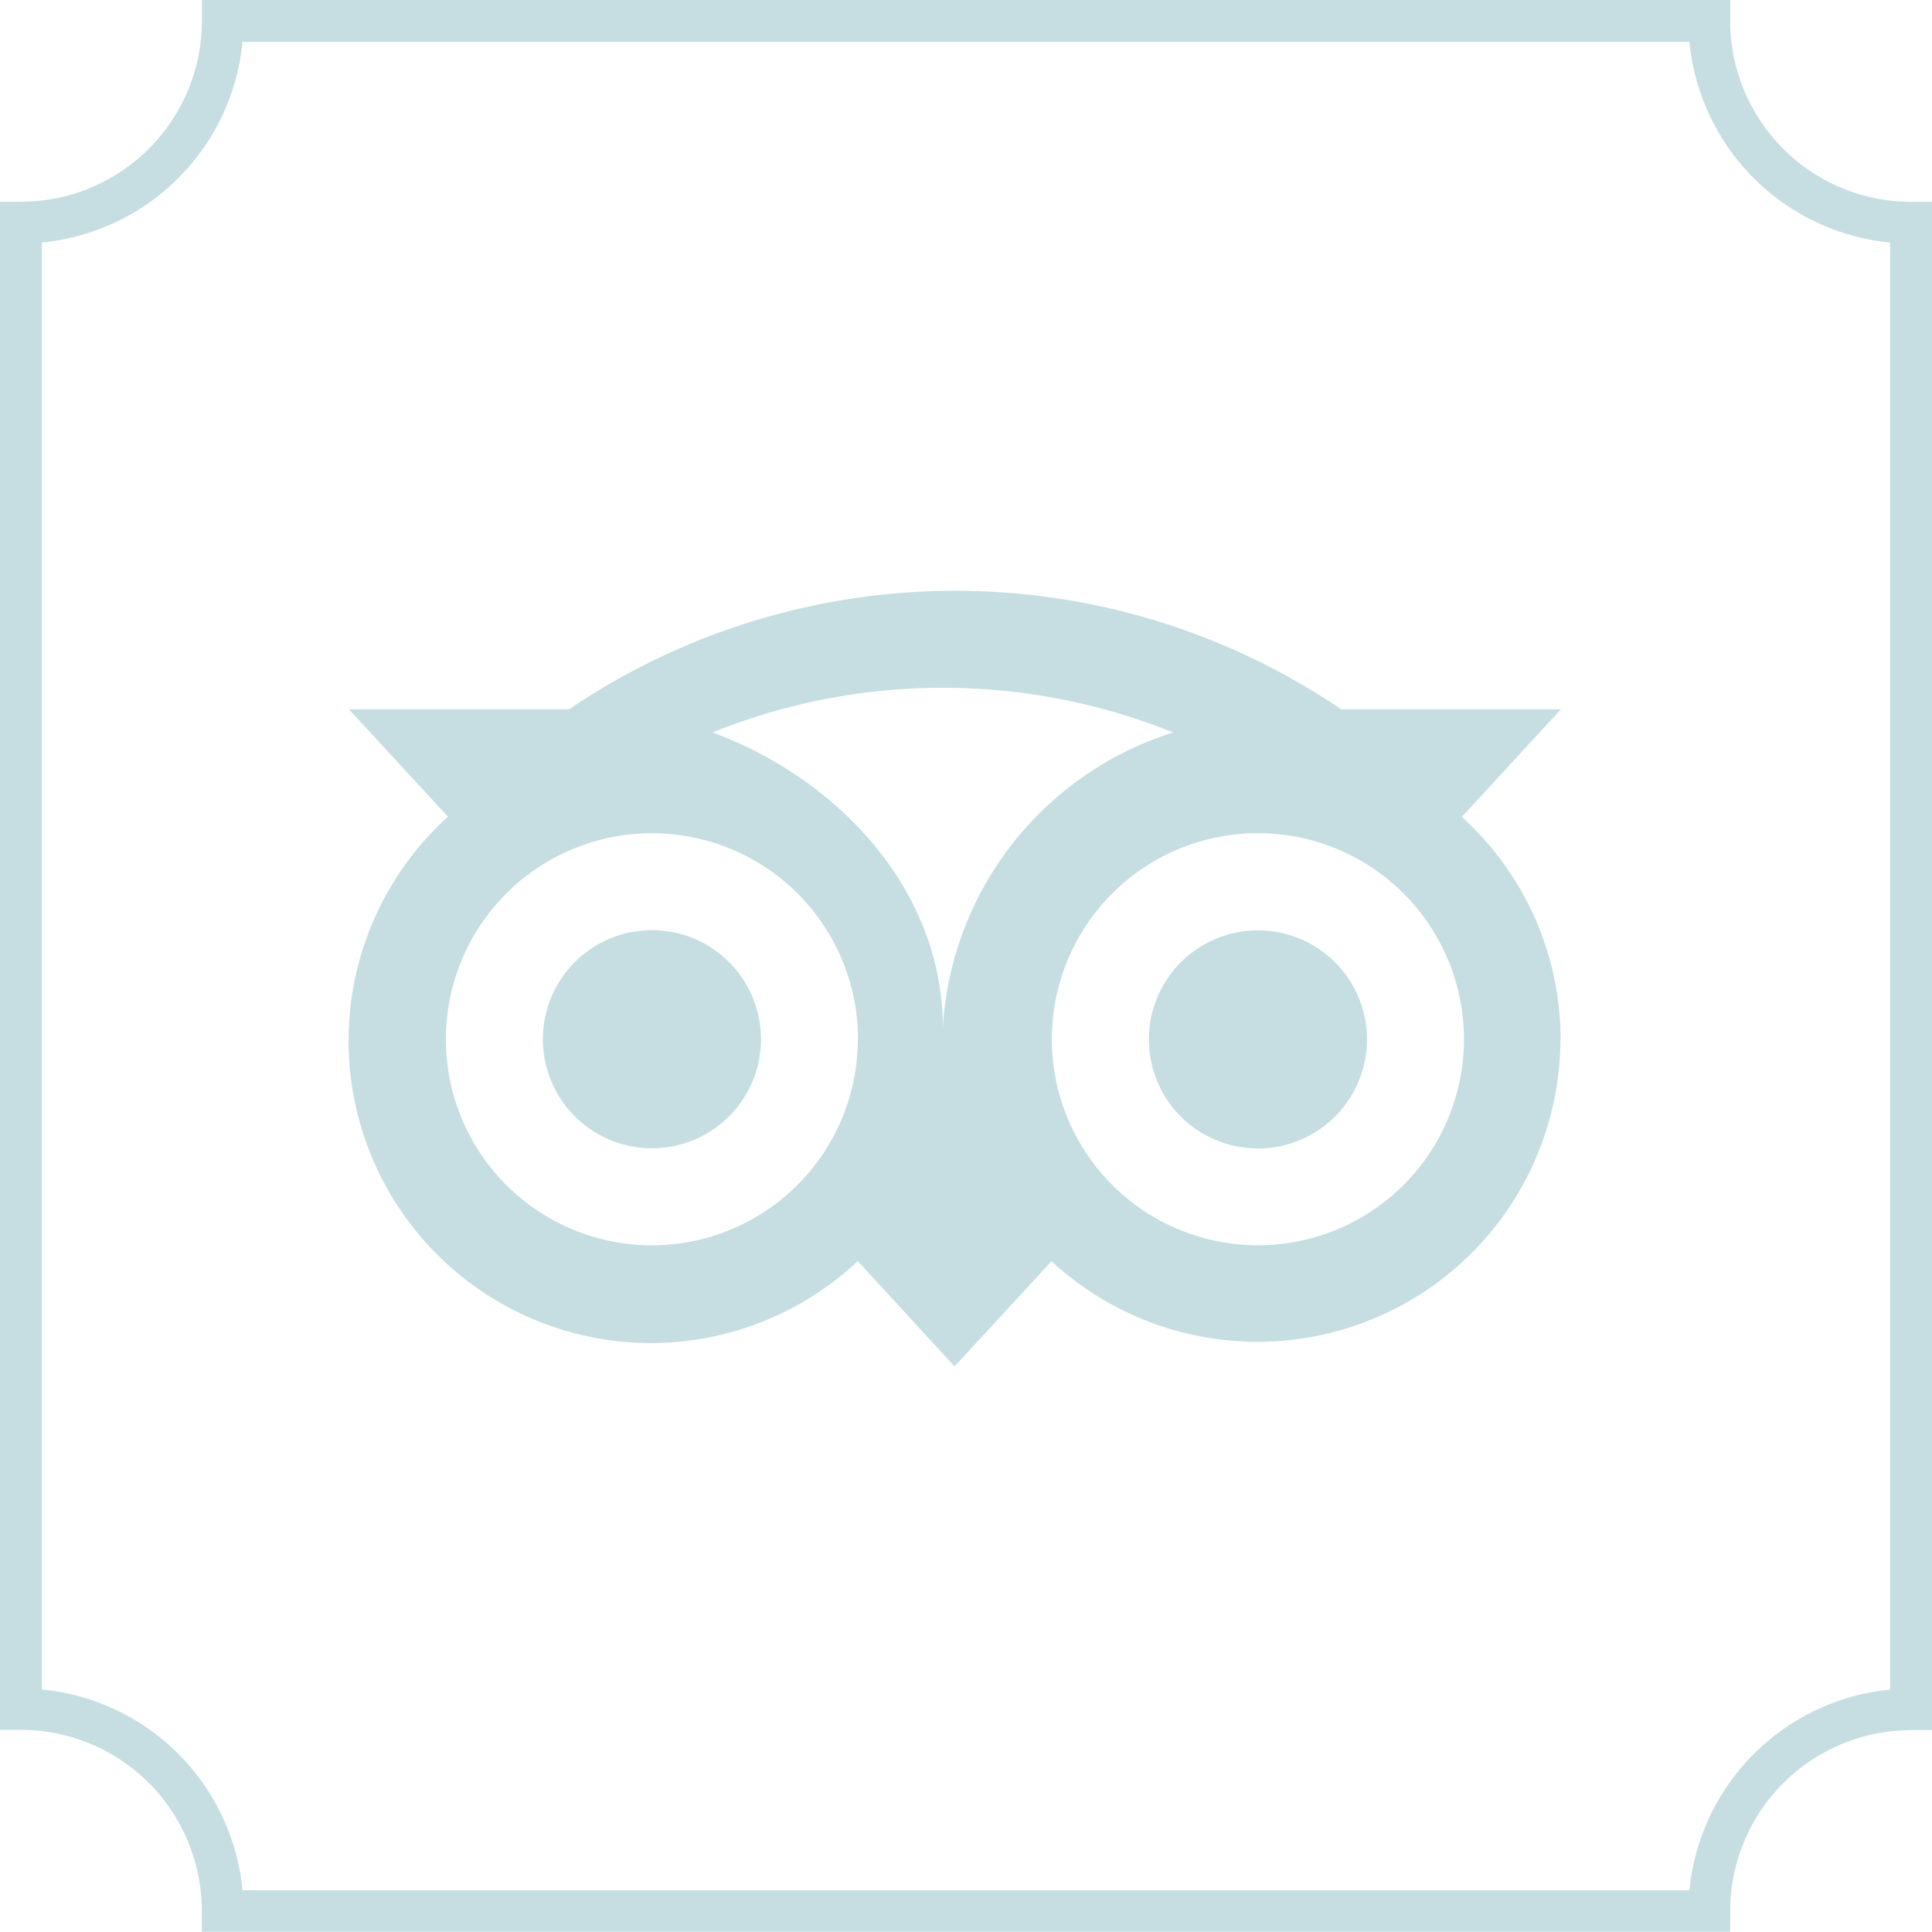
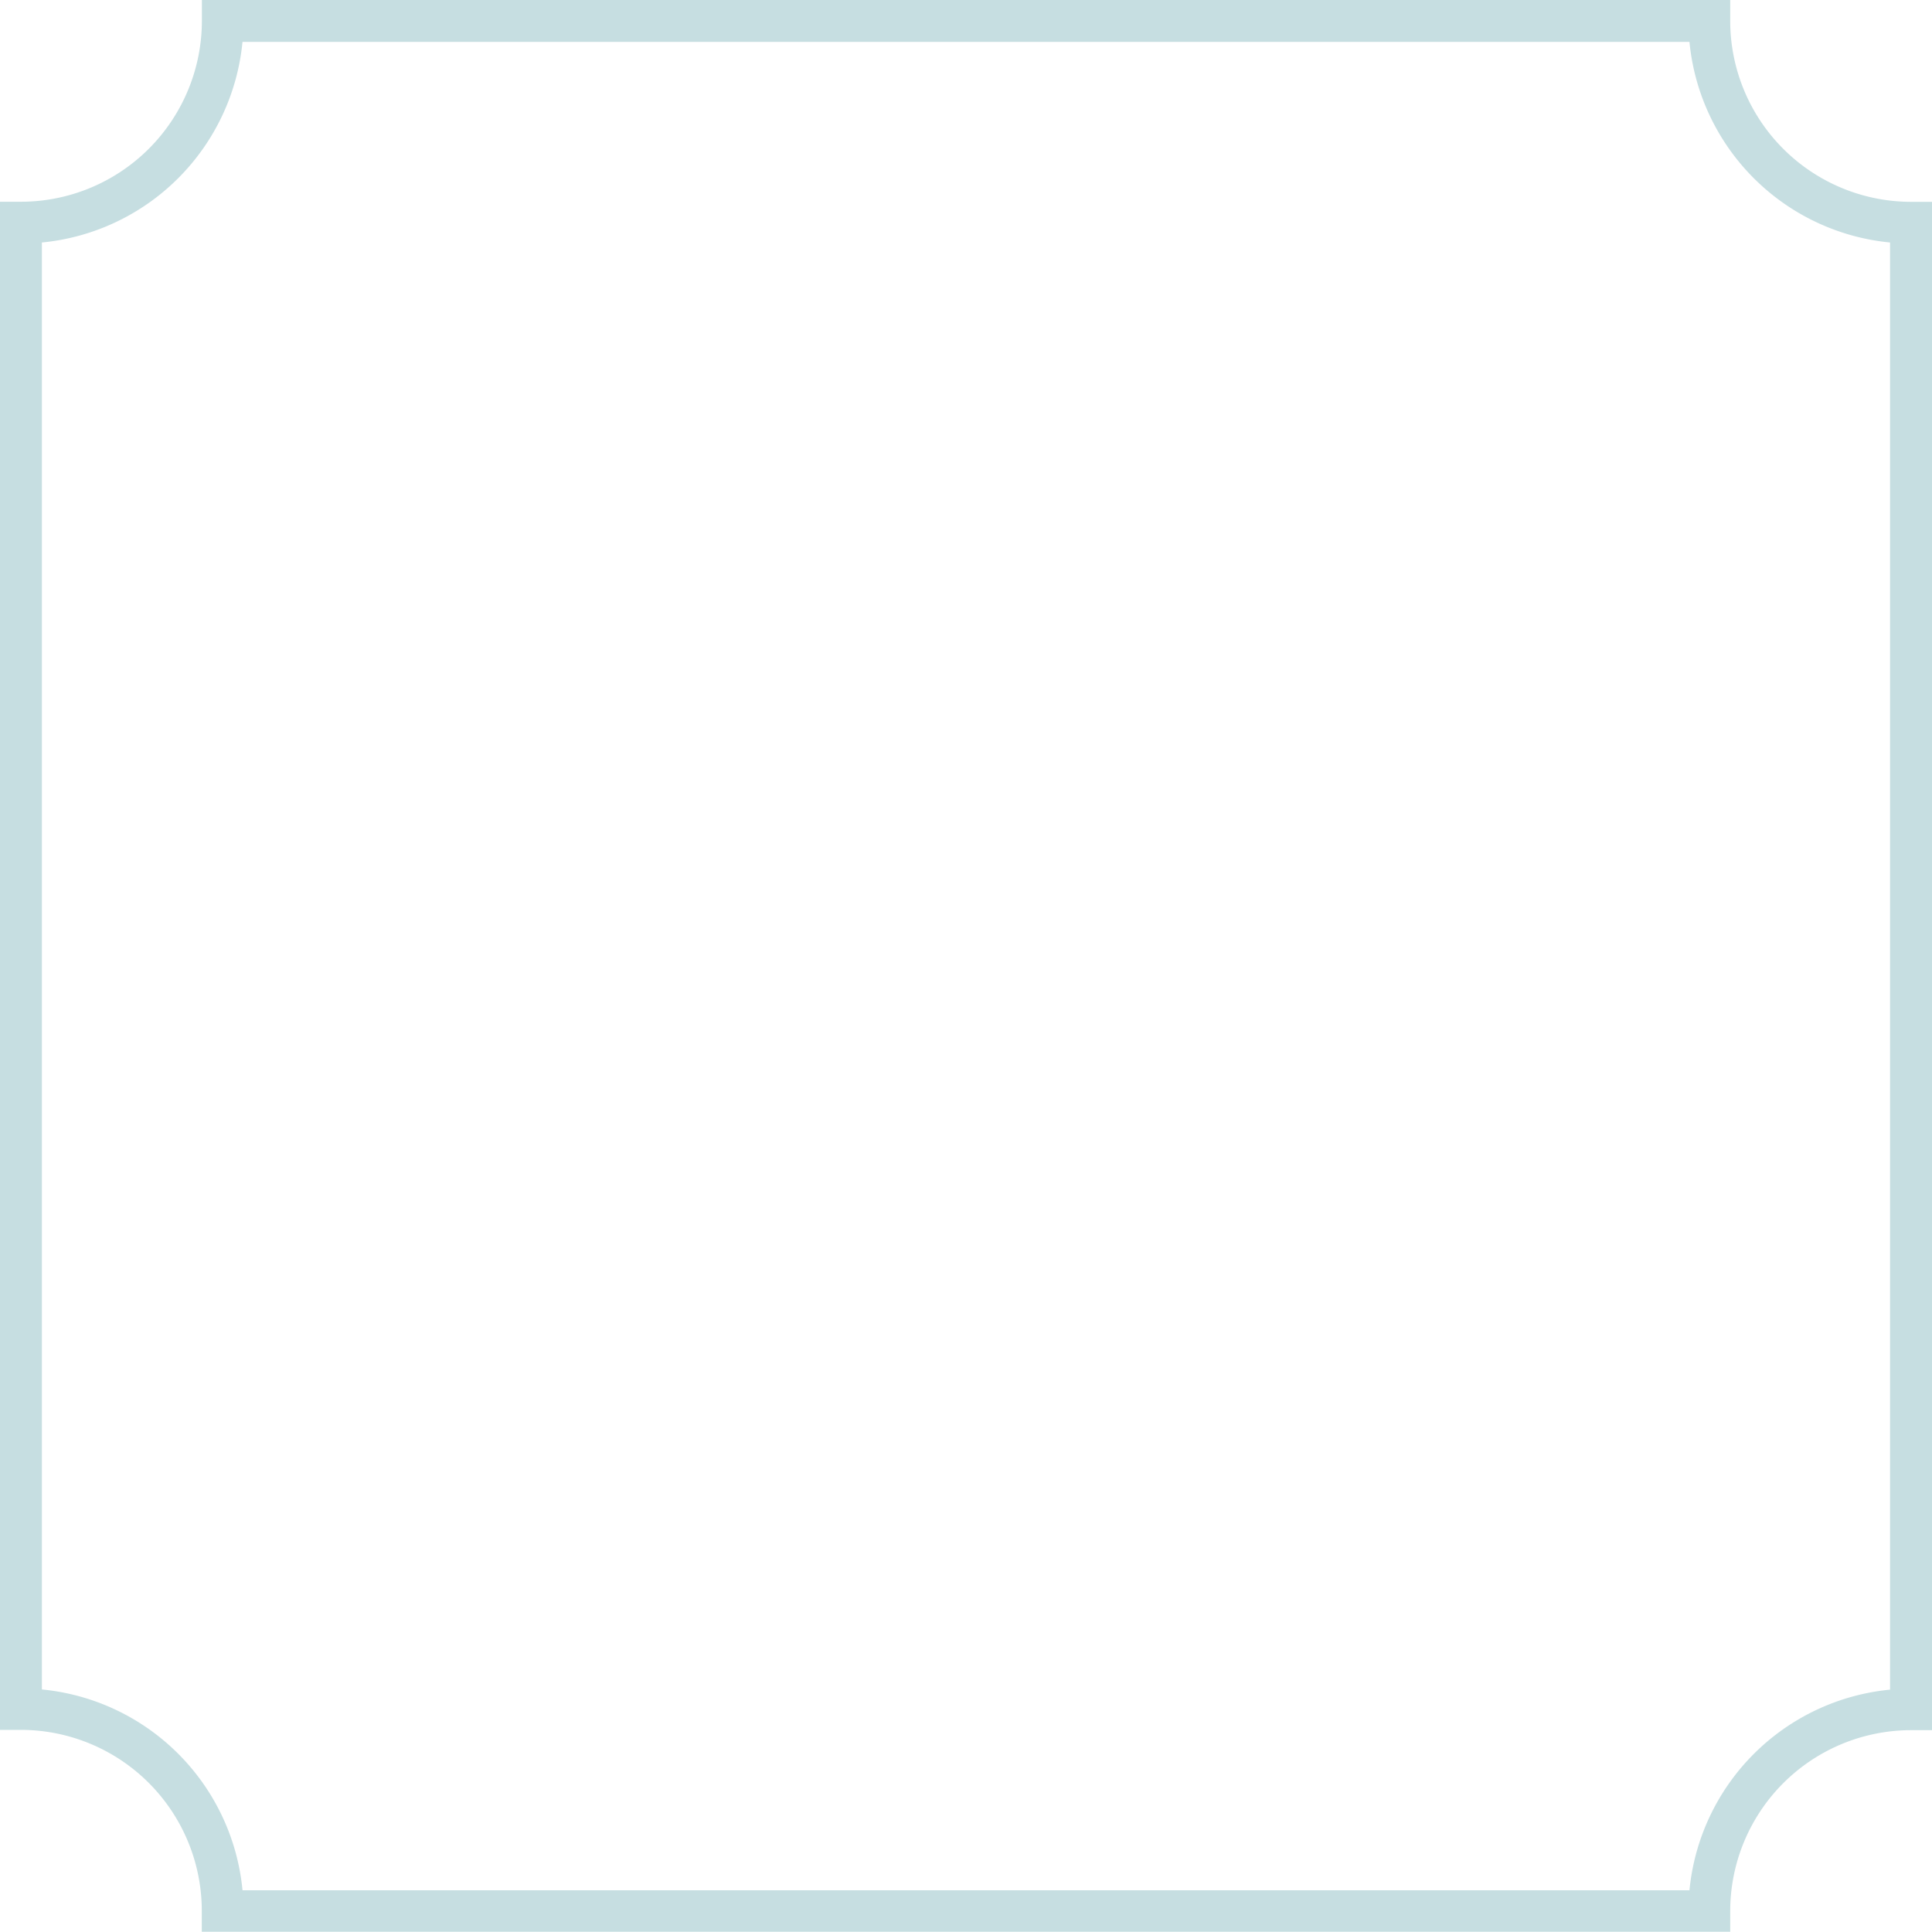
<svg xmlns="http://www.w3.org/2000/svg" id="twitter_hover" width="39.485" height="39.484" viewBox="0 0 39.485 39.484">
  <path id="Path_1732" data-name="Path 1732" d="M4.956,38.632H34.528a4.56,4.56,0,0,1,4.1-4.1V4.956a4.56,4.56,0,0,1-4.1-4.1H4.956a4.558,4.558,0,0,1-4.1,4.1V34.528a4.558,4.558,0,0,1,4.1,4.1m30.405.852H4.124v-.426a3.7,3.7,0,0,0-3.7-3.7H0V4.123H.426a3.7,3.7,0,0,0,3.7-3.7V0H35.361V.425a3.7,3.7,0,0,0,3.7,3.7h.426V35.36h-.426a3.7,3.7,0,0,0-3.7,3.7Z" fill="#c6dee1" />
  <g id="tripadvisor" transform="translate(19.516 20)">
    <g id="tripadvisor-2" data-name="tripadvisor" transform="translate(-12.385 -7.926)">
-       <path id="Fill-1" d="M29.788,25.165a4.211,4.211,0,1,0-4.211,4.211,4.211,4.211,0,0,0,4.211-4.211m-5.945-6.27a12.587,12.587,0,0,0-9.412,0c2.677.993,4.707,3.316,4.707,6.023a6.743,6.743,0,0,1,4.706-6.022m-6.44,6.27a4.211,4.211,0,1,0-4.211,4.211A4.211,4.211,0,0,0,17.4,25.165m14.36.012a6.194,6.194,0,0,1-10.4,4.525l-1.983,2.15L17.4,29.7a6.178,6.178,0,1,1-8.376-9.083L7,18.422h4.5a14.062,14.062,0,0,1,15.78,0H31.77l-2.025,2.2a6.144,6.144,0,0,1,2.019,4.559m-6.186-2.241a2.229,2.229,0,1,0,2.229,2.229,2.229,2.229,0,0,0-2.229-2.229M15.422,25.165a2.229,2.229,0,1,1-2.229-2.229,2.229,2.229,0,0,1,2.229,2.229" transform="translate(-7 -16)" fill="#c6dee1" fill-rule="evenodd" />
-     </g>
+       </g>
  </g>
</svg>